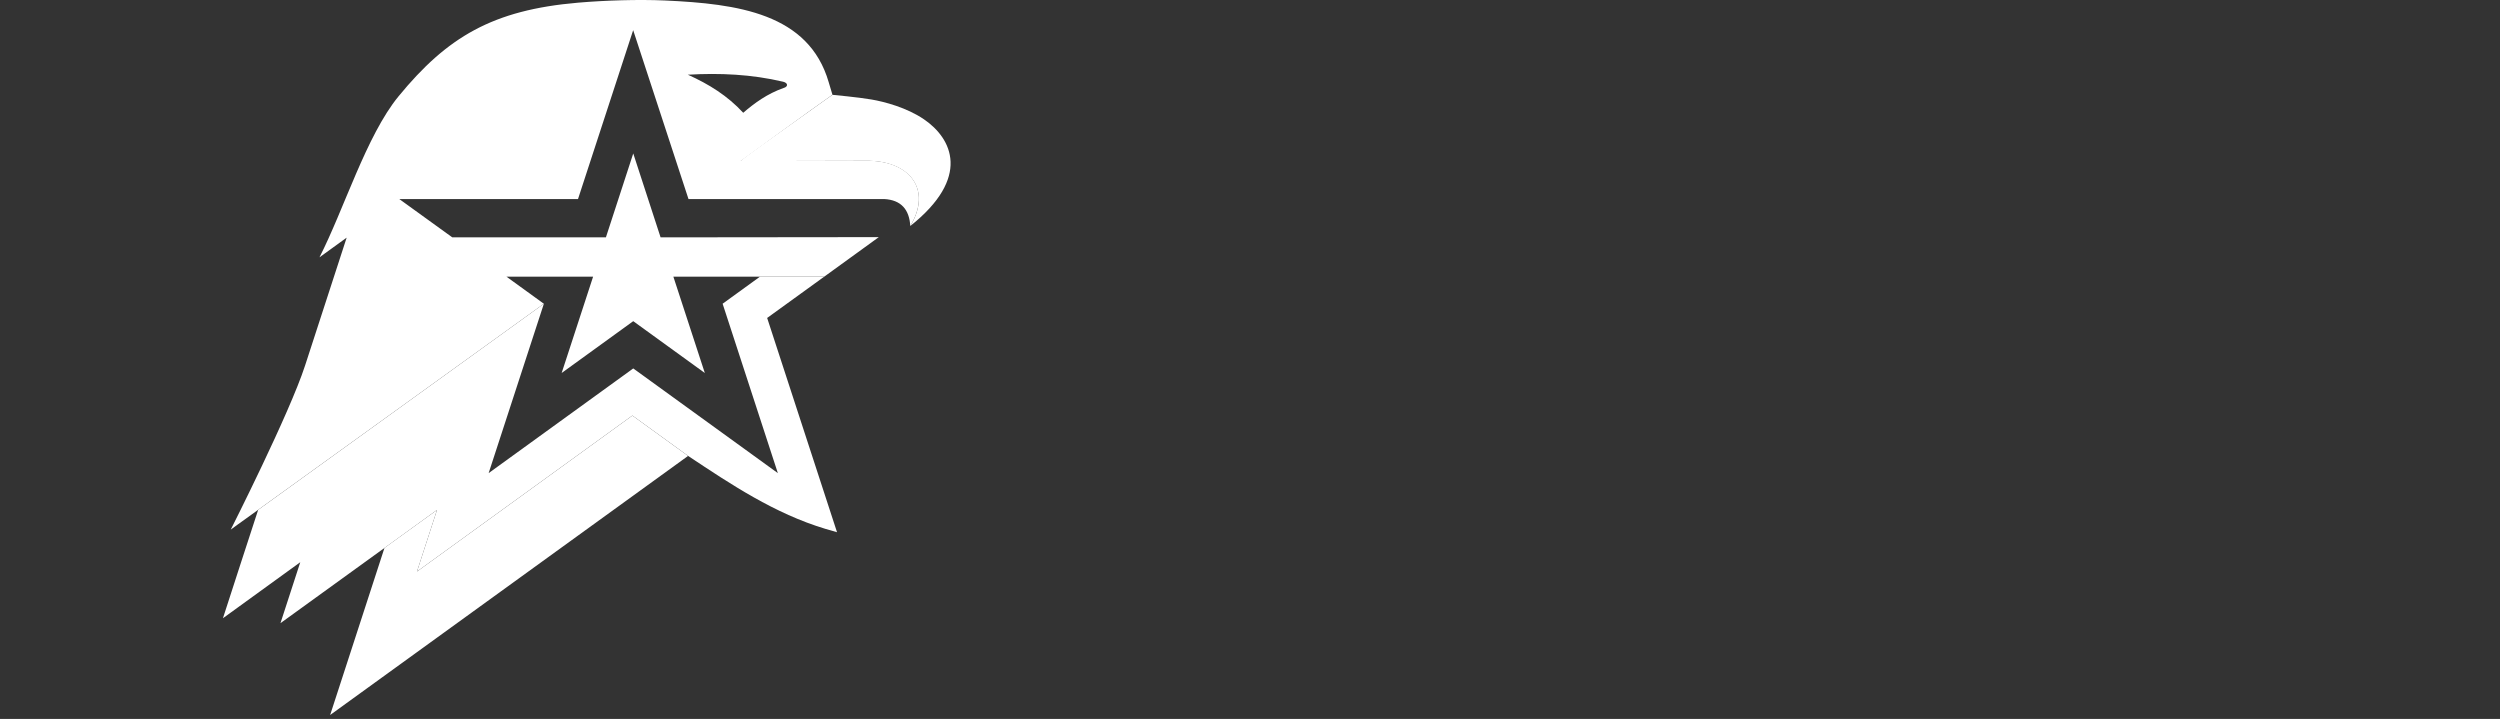
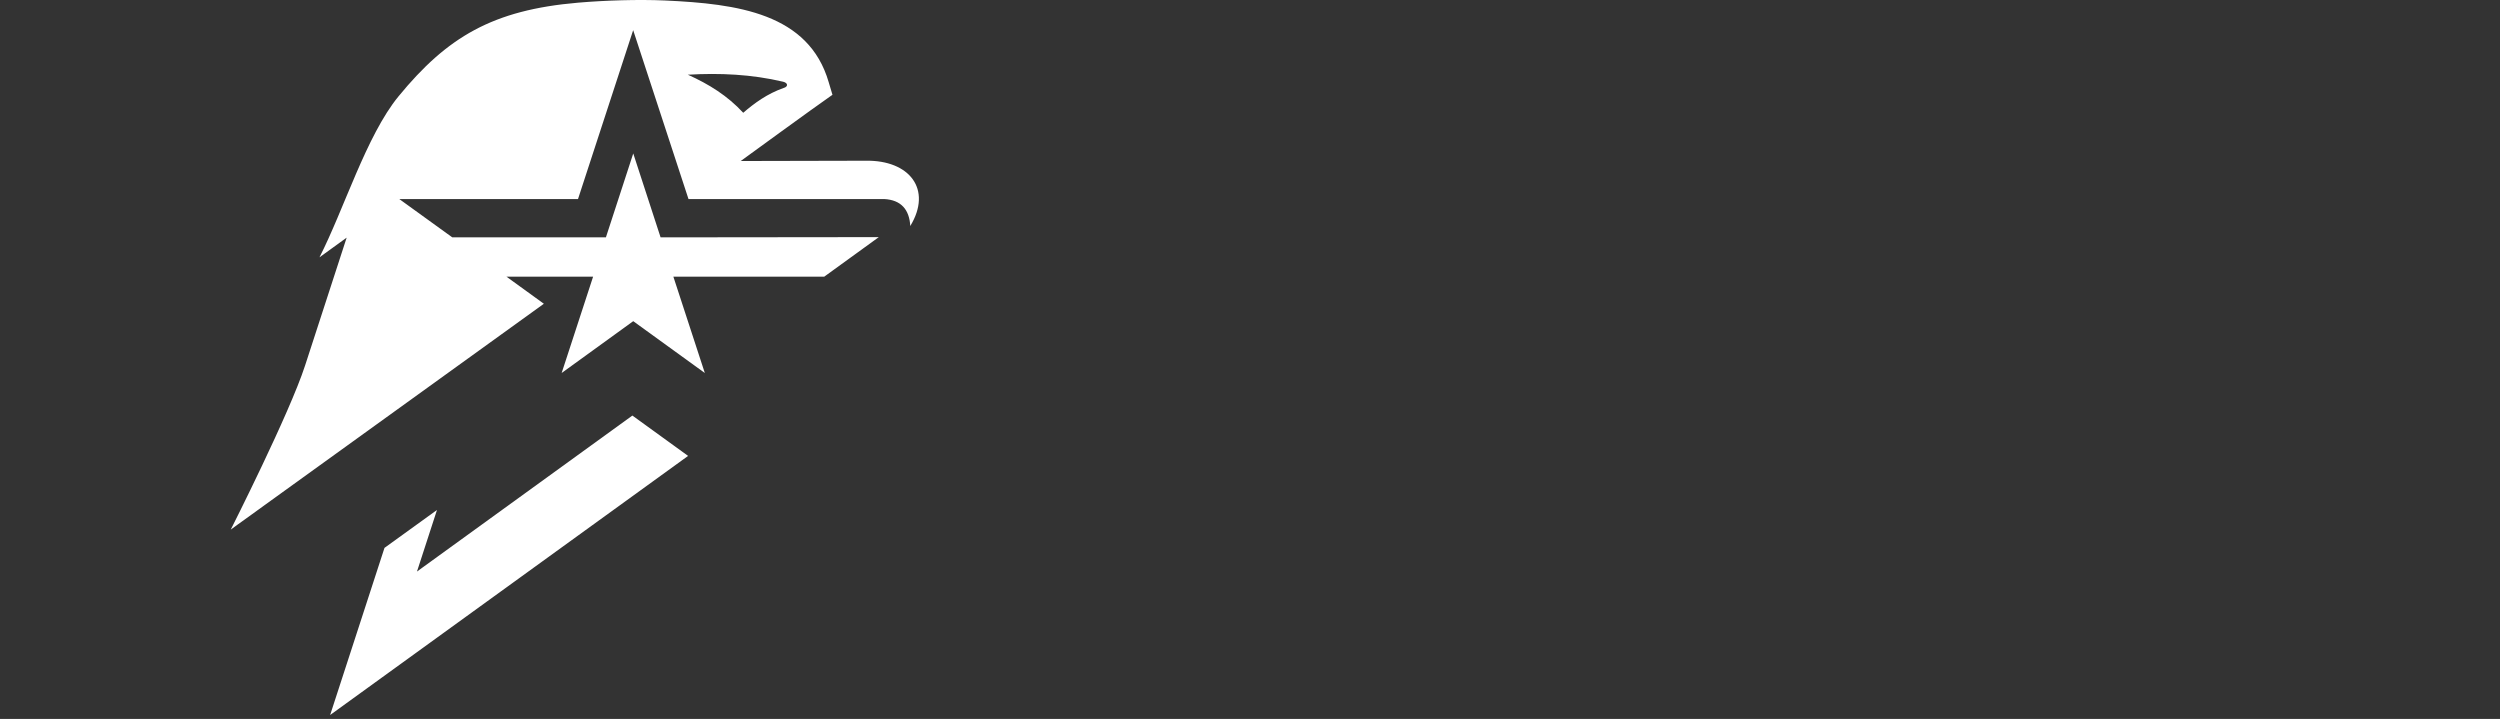
<svg xmlns="http://www.w3.org/2000/svg" version="1.1" id="Layer_1" x="0px" y="0px" width="254.675px" height="73.239px" viewBox="0 0 254.675 73.239" enable-background="new 0 0 254.675 73.239" xml:space="preserve">
  <rect x="0" y="0" width="254.675" height="73.239" fill="#333333" stroke="none" />
-   <path fill="#FFFFFF" d="M94.131,12.159c-1.753-1.198-4.03-1.796-5.354-2.023c-1.324-0.23-3.974-0.476-3.974-0.476  s-0.417,0.288-0.708,0.495c-1.096,0.78-0.905,0.644-2.222,1.583c-2.607,1.86-6.459,4.591-6.441,4.673l12.753-0.03  c4.428-0.069,6.821,2.895,4.544,6.644C98.95,18.077,96.988,14.112,94.131,12.159" />
-   <path fill="#FFFFFF" d="M73.613,30.941l5.627,17.257L64.509,37.532L49.777,48.198l5.627-17.257L26.301,51.933  c-0.041,0.088-3.382,10.405-3.591,11.047l7.879-5.709l-2.019,6.211L44.516,51.95l-2.039,6.273L64.42,42.333l5.676,4.11  c4.359,2.896,8.804,5.874,14.002,7.437c0.249,0.072,0.92,0.269,1.17,0.338L78.15,32.39l5.814-4.207h-6.543L73.613,30.941z" />
  <path fill="#FFFFFF" d="M88.209,16.373l-12.753,0.03c0,0,7.631-5.561,9.175-6.625l0.172-0.118l-0.384-1.287  c-2.039-7.014-9.281-7.986-16.675-8.322c-2.716-0.123-6.124-0.012-8.857,0.222C50.193,1.019,45.561,3.76,40.592,9.822  c-3.275,3.996-5.56,11.535-8.049,16.393c0,0,2.8-2.027,2.771-2.006c0,0-2.627,8.08-4.239,13.037  c-1.591,4.896-7.57,16.706-7.57,16.706s1.199-0.88,2.074-1.498l1.361-0.985l28.463-20.526l-3.809-2.758h8.825l-3.204,9.812  l7.293-5.28l7.292,5.28l-3.204-9.812h8.824h6.543l5.561-4.03L67.294,24.18l-2.785-8.549l-2.785,8.549H46.075l-5.402-3.904h18.209  l5.619-17.204l5.635,17.204h19.93c1.739,0.089,2.569,1.083,2.664,2.748C95.006,19.275,92.637,16.303,88.209,16.373 M70.07,7.61  c3.266-0.189,6.495-0.043,9.711,0.716c0.505,0.123,0.535,0.507,0.036,0.64c-1.653,0.585-2.927,1.511-4.105,2.523  C74.123,9.763,72.228,8.579,70.07,7.61" />
  <path fill="#FFFFFF" d="M64.064,46.894l0.925-0.669L64.3,45.271l-0.925,0.67c-0.303,0.219-0.376,0.553-0.158,0.854  C63.435,47.099,63.762,47.112,64.064,46.894" />
-   <path fill="#FFFFFF" d="M53.775,52.887l-0.925,0.669l0.69,0.953l0.925-0.669c0.301-0.22,0.39-0.534,0.171-0.837  C54.418,52.7,54.077,52.667,53.775,52.887" />
-   <polygon fill="#FFFFFF" points="50.173,55.47 50.537,56.997 51.698,56.157 50.375,55.324 " />
-   <path fill="#FFFFFF" d="M43.753,59.993c-0.553,0.4-0.605,0.935-0.216,1.471c0.39,0.539,0.913,0.657,1.465,0.256  c0.553-0.397,0.604-0.932,0.216-1.47C44.828,59.712,44.305,59.595,43.753,59.993" />
  <polygon fill="#FFFFFF" points="64.42,42.333 43.021,57.829 42.477,58.224 44.516,51.95 39.168,55.812 33.631,72.837 70.096,46.443   " />
</svg>